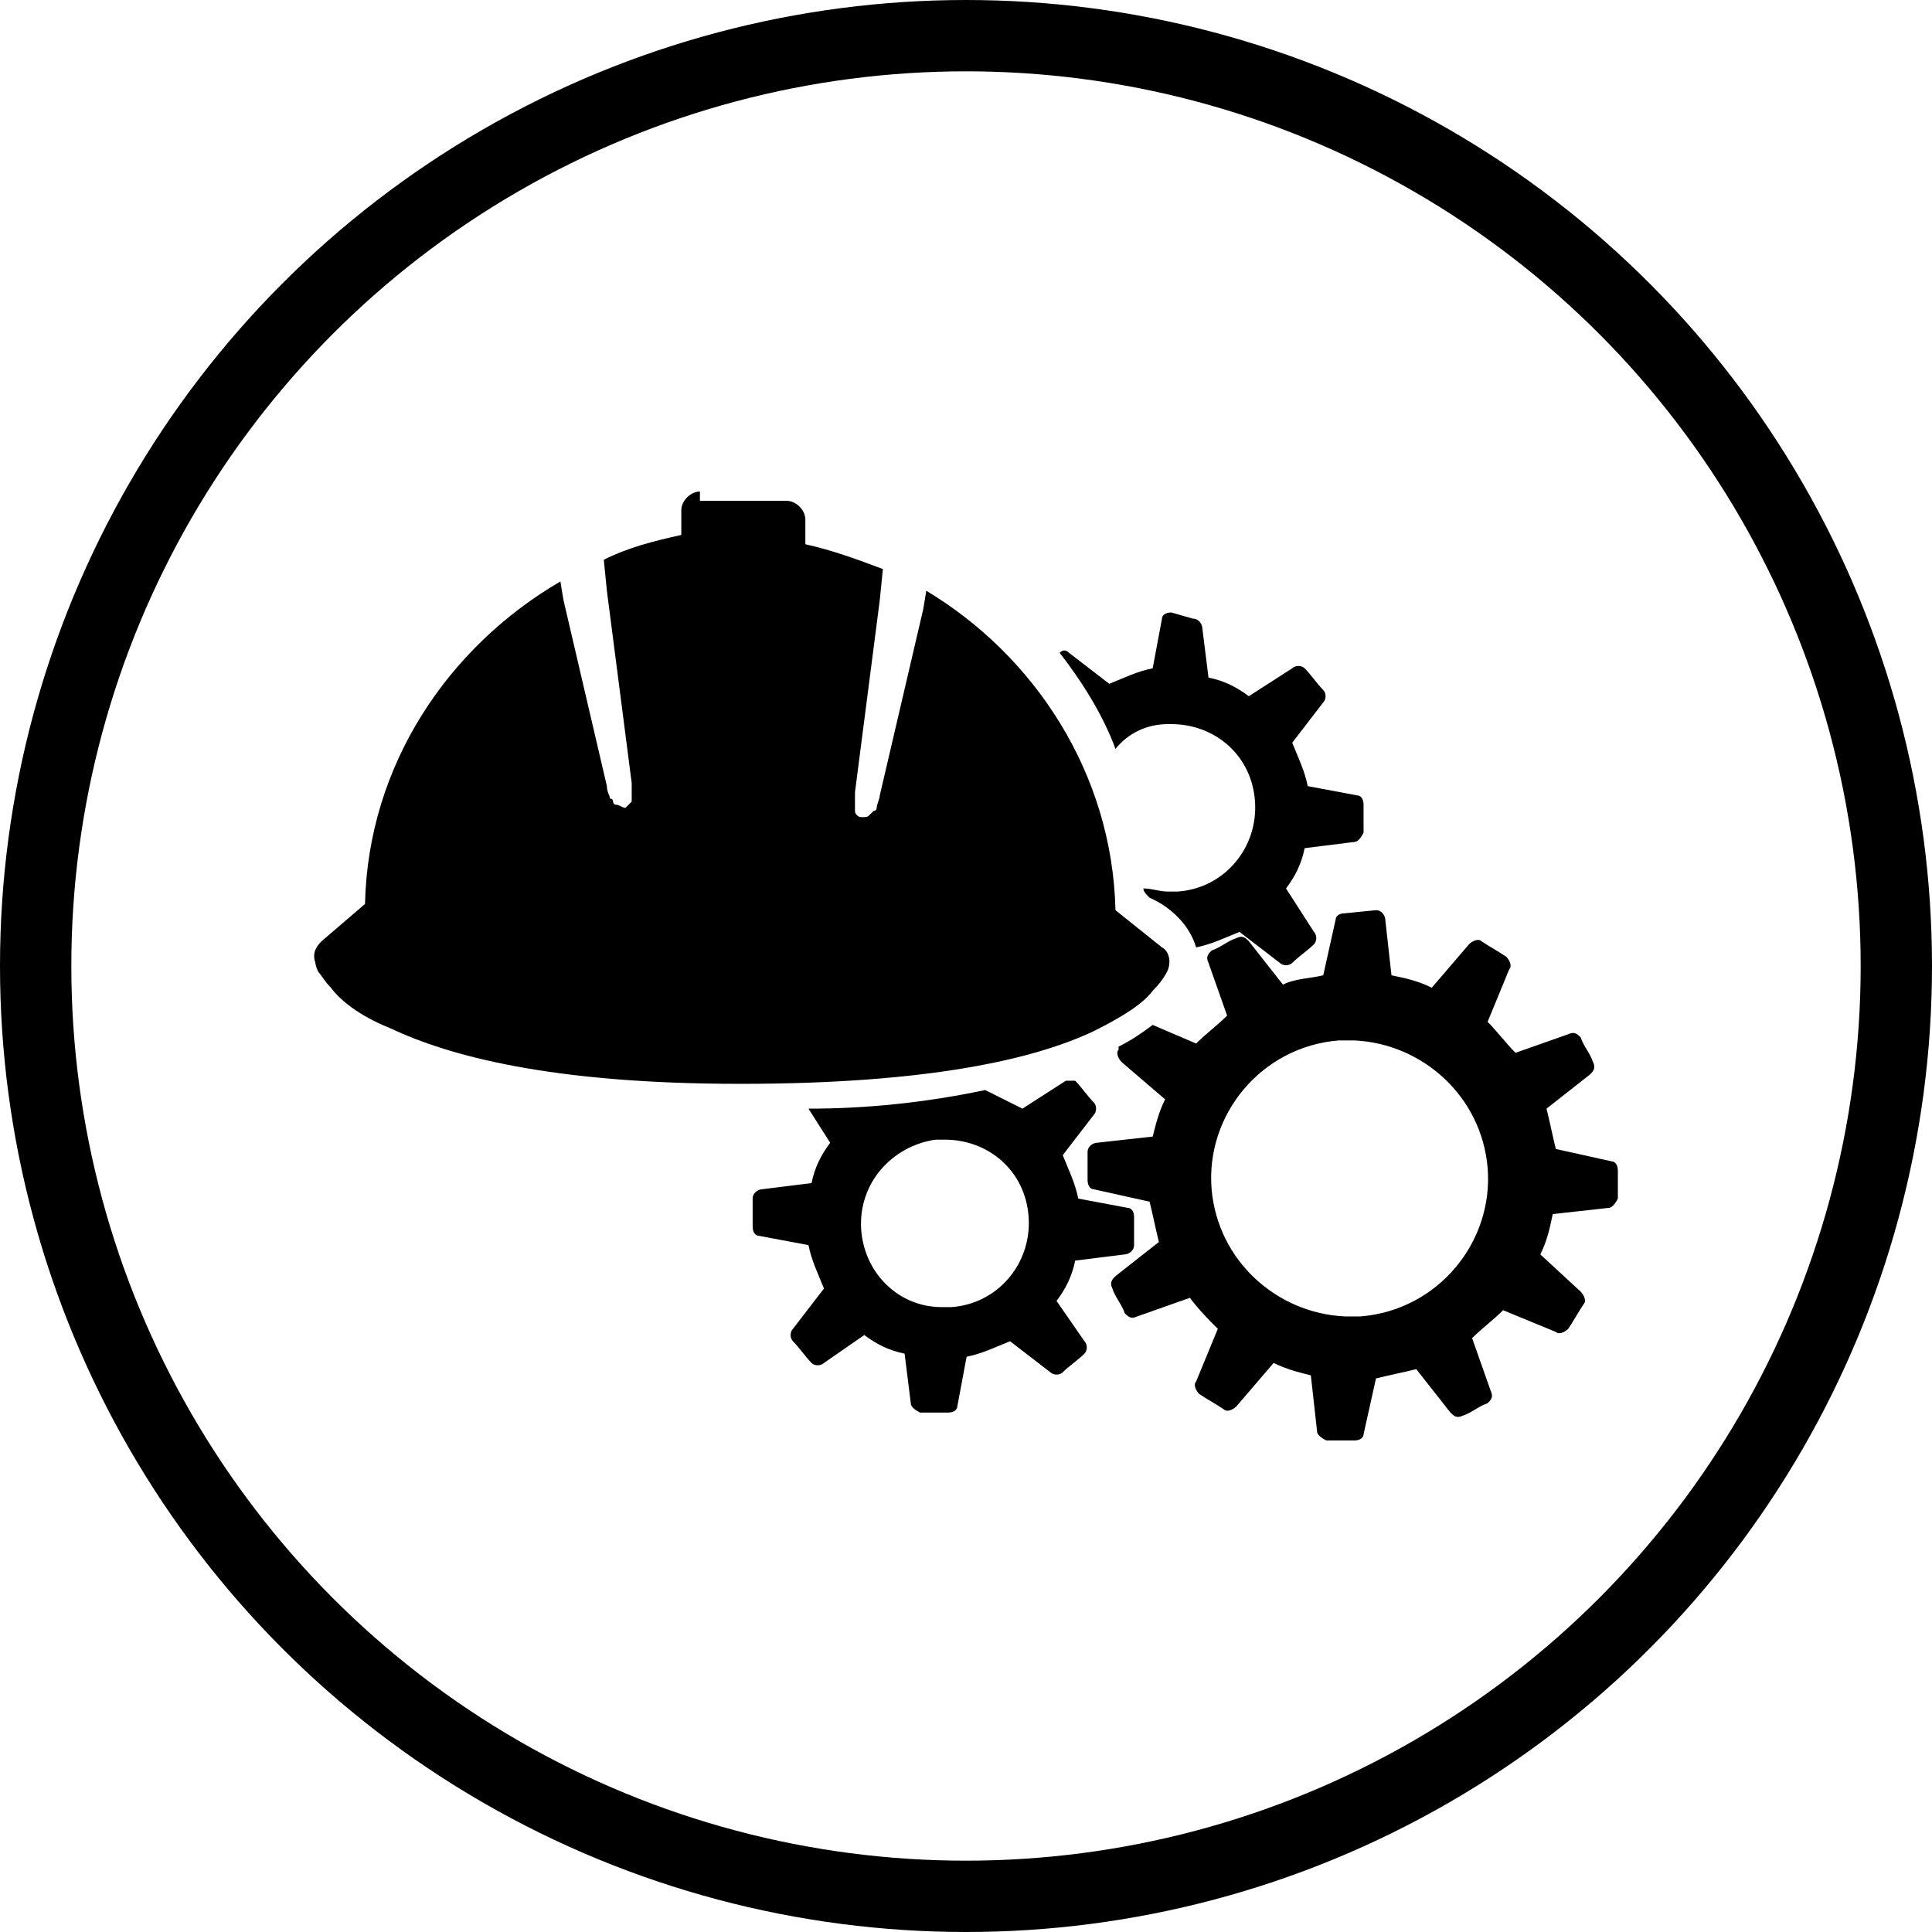
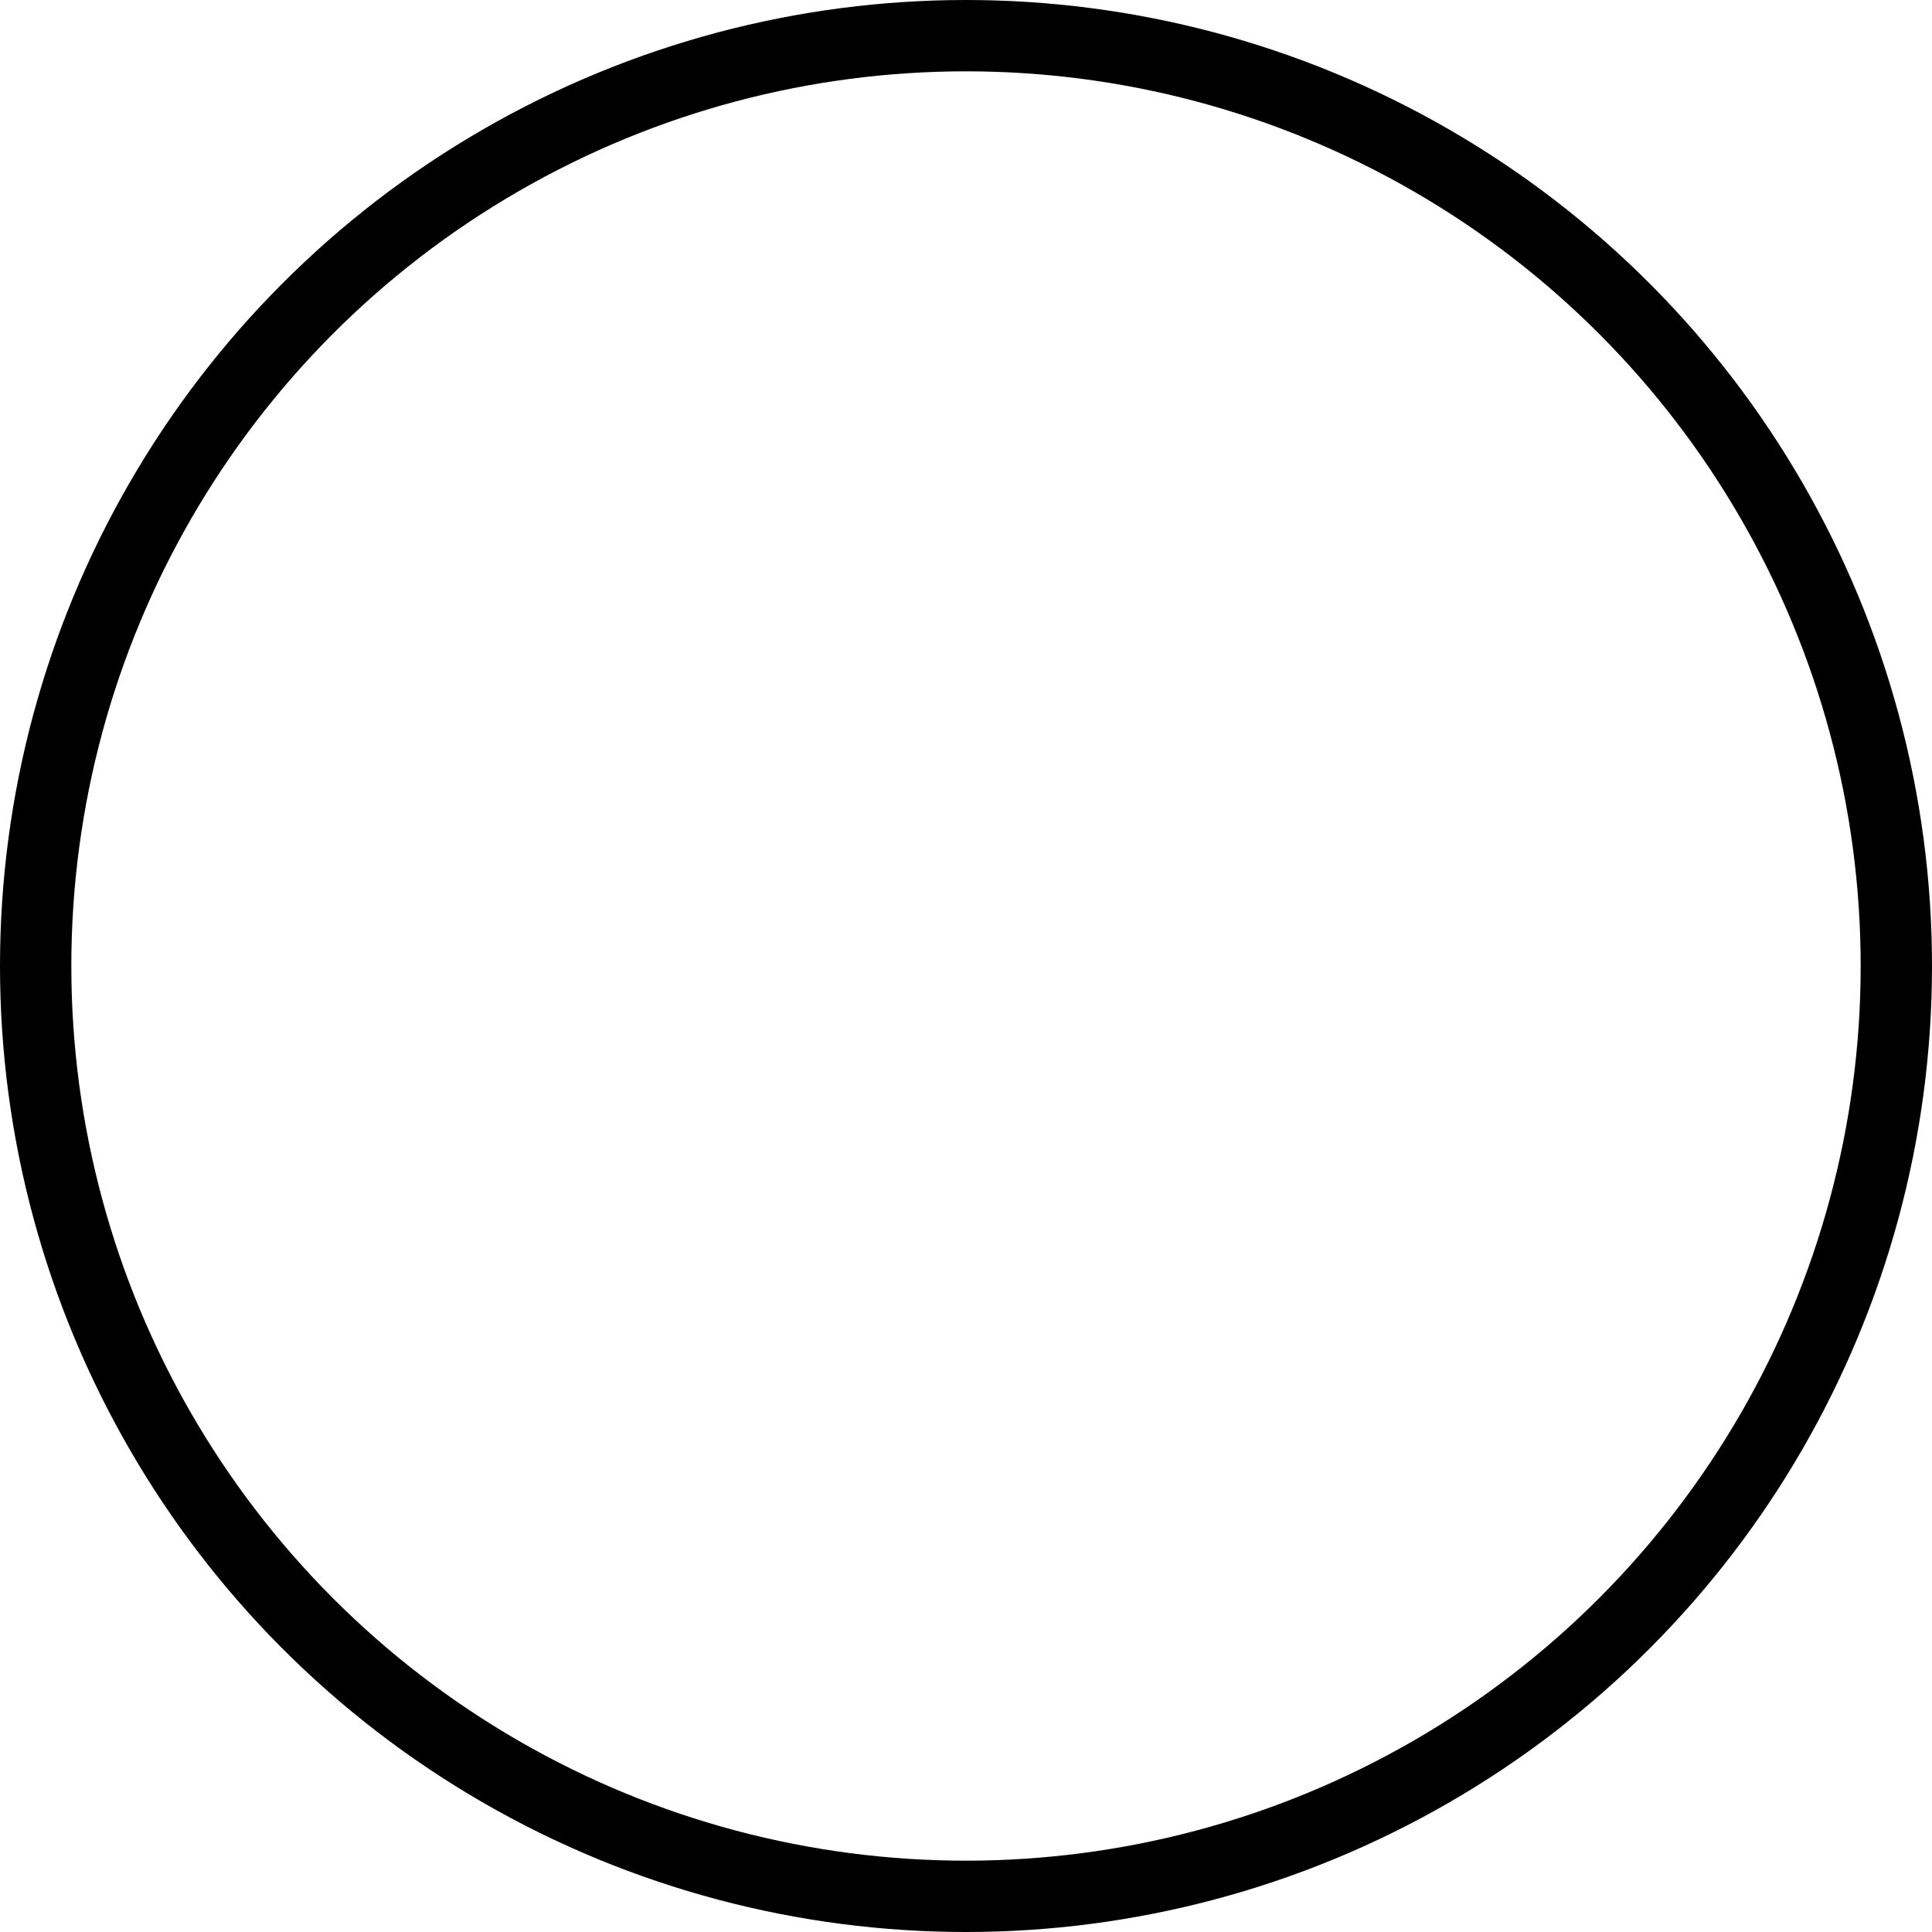
<svg xmlns="http://www.w3.org/2000/svg" xmlns:ns1="http://sodipodi.sourceforge.net/DTD/sodipodi-0.dtd" xmlns:ns2="http://www.inkscape.org/namespaces/inkscape" version="1.0" x="0px" y="0px" viewBox="0 0 62.3 62.3" xml:space="preserve" id="svg14" ns1:docname="pg-engineering-4.svg" width="62.3" height="62.3" ns2:version="0.92.3 (2405546, 2018-03-11)">
  <defs id="defs18" />
  <ns1:namedview pagecolor="#ffffff" bordercolor="#666666" borderopacity="1" objecttolerance="10" gridtolerance="10" guidetolerance="10" ns2:pageopacity="0" ns2:pageshadow="2" ns2:window-width="1516" ns2:window-height="1011" id="namedview16" showgrid="false" ns2:zoom="3.6875" ns2:cx="14.507757" ns2:cy="-28.219507" ns2:window-x="0" ns2:window-y="32" ns2:window-maximized="0" ns2:current-layer="svg14" />
  <style type="text/css" id="style2">
	.st0{fill:none;stroke:#000000;stroke-width:2.3;stroke-miterlimit:10;}
</style>
  <g id="Circle" transform="translate(-0.85,-0.85)">
    <circle class="st0" cx="32" cy="32" r="30" id="circle4" style="fill:none;stroke:#000000;stroke-width:2.3;stroke-miterlimit:10" />
  </g>
  <g id="Layer_1" transform="translate(-2983.73,-13450.65)">
    <g id="g11">
-       <path d="m 3021.5,13470.4 c -0.2,0 -0.3,0.1 -0.3,0.2 l -0.3,1.6 c -0.5,0.1 -0.9,0.3 -1.4,0.5 l -1.3,-1 c -0.1,-0.1 -0.2,-0.1 -0.3,0 0.7,0.9 1.4,2 1.8,3.1 0.4,-0.5 1,-0.8 1.7,-0.8 v 0 c 0,0 0.1,0 0.1,0 1.4,0 2.6,1 2.7,2.5 0.1,1.5 -1,2.8 -2.5,2.9 -0.1,0 -0.2,0 -0.3,0 -0.3,0 -0.5,-0.1 -0.8,-0.1 0,0.1 0.1,0.2 0.2,0.3 0.7,0.3 1.3,0.9 1.5,1.6 0.5,-0.1 0.9,-0.3 1.4,-0.5 l 1.3,1 c 0.1,0.1 0.3,0.1 0.4,0 0.2,-0.2 0.5,-0.4 0.7,-0.6 0.1,-0.1 0.1,-0.3 0,-0.4 l -0.9,-1.4 c 0.3,-0.4 0.5,-0.8 0.6,-1.3 l 1.6,-0.2 c 0.1,0 0.2,-0.1 0.3,-0.3 v -0.9 c 0,-0.2 -0.1,-0.3 -0.2,-0.3 l -1.6,-0.3 c -0.1,-0.5 -0.3,-0.9 -0.5,-1.4 l 1,-1.3 c 0.1,-0.1 0.1,-0.3 0,-0.4 -0.2,-0.2 -0.4,-0.5 -0.6,-0.7 -0.1,-0.1 -0.3,-0.1 -0.4,0 l -1.4,0.9 c -0.4,-0.3 -0.8,-0.5 -1.3,-0.6 l -0.2,-1.6 c 0,-0.1 -0.1,-0.3 -0.3,-0.3 z m 5.6,9.7 c -0.2,0 -0.3,0.1 -0.3,0.2 l -0.4,1.8 c -0.4,0.1 -0.9,0.1 -1.3,0.3 l -1.1,-1.4 c -0.1,-0.1 -0.2,-0.2 -0.4,-0.1 -0.3,0.1 -0.5,0.3 -0.8,0.4 -0.1,0.1 -0.2,0.2 -0.1,0.4 l 0.6,1.7 c -0.3,0.3 -0.7,0.6 -1,0.9 l -1.4,-0.6 c -0.4,0.3 -0.7,0.5 -1.1,0.7 0,0 0,0 0,0.1 -0.1,0.1 0,0.3 0.1,0.4 l 1.4,1.2 c -0.2,0.4 -0.3,0.8 -0.4,1.2 l -1.8,0.2 c -0.1,0 -0.3,0.1 -0.3,0.3 v 0.9 c 0,0.2 0.1,0.3 0.2,0.3 l 1.8,0.4 c 0.1,0.4 0.2,0.9 0.3,1.3 l -1.4,1.1 c -0.1,0.1 -0.2,0.2 -0.1,0.4 0.1,0.3 0.3,0.5 0.4,0.8 0.1,0.1 0.2,0.2 0.4,0.1 l 1.7,-0.6 c 0.3,0.4 0.6,0.7 0.9,1 l -0.7,1.7 c -0.1,0.1 0,0.3 0.1,0.4 0.3,0.2 0.5,0.3 0.8,0.5 0.1,0.1 0.3,0 0.4,-0.1 l 1.2,-1.4 c 0.4,0.2 0.8,0.3 1.2,0.4 l 0.2,1.8 c 0,0.1 0.1,0.2 0.3,0.3 h 0.9 c 0.2,0 0.3,-0.1 0.3,-0.2 l 0.4,-1.8 c 0.4,-0.1 0.9,-0.2 1.3,-0.3 l 1.1,1.4 c 0.1,0.1 0.2,0.2 0.4,0.1 0.3,-0.1 0.5,-0.3 0.8,-0.4 0.1,-0.1 0.2,-0.2 0.1,-0.4 l -0.6,-1.7 c 0.3,-0.3 0.7,-0.6 1,-0.9 l 1.7,0.7 c 0.1,0.1 0.3,0 0.4,-0.1 0.2,-0.3 0.3,-0.5 0.5,-0.8 0.1,-0.1 0,-0.3 -0.1,-0.4 l -1.3,-1.2 c 0.2,-0.4 0.3,-0.8 0.4,-1.3 l 1.8,-0.2 c 0.1,0 0.2,-0.1 0.3,-0.3 v -0.9 c 0,-0.2 -0.1,-0.3 -0.2,-0.3 l -1.8,-0.4 c -0.1,-0.4 -0.2,-0.9 -0.3,-1.3 l 1.4,-1.1 c 0.1,-0.1 0.2,-0.2 0.1,-0.4 -0.1,-0.3 -0.3,-0.5 -0.4,-0.8 -0.1,-0.1 -0.2,-0.2 -0.4,-0.1 l -1.7,0.6 c -0.3,-0.3 -0.6,-0.7 -0.9,-1 l 0.7,-1.7 c 0.1,-0.1 0,-0.3 -0.1,-0.4 -0.3,-0.2 -0.5,-0.3 -0.8,-0.5 -0.1,-0.1 -0.3,0 -0.4,0.1 l -1.2,1.4 c -0.4,-0.2 -0.8,-0.3 -1.3,-0.4 l -0.2,-1.8 c 0,-0.1 -0.1,-0.3 -0.3,-0.3 z m -4.9,2.4 c 0,0.1 -0.1,0.1 -0.1,0.2 0,-0.1 0.1,-0.1 0.1,-0.2 z m 5.2,1.7 c 2.2,0.1 4.1,1.8 4.3,4.1 0.2,2.4 -1.6,4.6 -4.1,4.8 -0.2,0 -0.3,0 -0.5,0 -2.2,-0.1 -4.1,-1.8 -4.3,-4.1 -0.2,-2.4 1.6,-4.6 4.1,-4.8 v 0 c 0.2,0 0.3,0 0.5,0 z m -9.1,1.3 c -0.1,0 -0.1,0 -0.2,0 l -1.4,0.9 c -0.4,-0.2 -0.8,-0.4 -1.2,-0.6 -1.9,0.4 -3.8,0.6 -5.7,0.6 l 0.7,1.1 c -0.3,0.4 -0.5,0.8 -0.6,1.3 l -1.6,0.2 c -0.1,0 -0.3,0.1 -0.3,0.3 v 0.9 c 0,0.2 0.1,0.3 0.2,0.3 l 1.6,0.3 c 0.1,0.5 0.3,0.9 0.5,1.4 l -1,1.3 c -0.1,0.1 -0.1,0.3 0,0.4 0.2,0.2 0.4,0.5 0.6,0.7 0.1,0.1 0.3,0.1 0.4,0 l 1.3,-0.9 c 0.4,0.3 0.8,0.5 1.3,0.6 l 0.2,1.6 c 0,0.1 0.1,0.2 0.3,0.3 h 0.9 c 0.2,0 0.3,-0.1 0.3,-0.2 l 0.3,-1.6 c 0.5,-0.1 0.9,-0.3 1.4,-0.5 l 1.3,1 c 0.1,0.1 0.3,0.1 0.4,0 0.2,-0.2 0.5,-0.4 0.7,-0.6 0.1,-0.1 0.1,-0.3 0,-0.4 l -0.9,-1.3 c 0.3,-0.4 0.5,-0.8 0.6,-1.3 l 1.6,-0.2 c 0.1,0 0.3,-0.1 0.3,-0.3 v -0.9 c 0,-0.2 -0.1,-0.3 -0.2,-0.3 l -1.6,-0.3 c -0.1,-0.5 -0.3,-0.9 -0.5,-1.4 l 1,-1.3 c 0.1,-0.1 0.1,-0.3 0,-0.4 -0.2,-0.2 -0.4,-0.5 -0.6,-0.7 0.1,0 0,0 -0.1,0 z m -4.1,1.9 c 1.4,0 2.6,1 2.7,2.5 0.1,1.5 -1,2.8 -2.5,2.9 -0.1,0 -0.2,0 -0.3,0 -1.4,0 -2.5,-1.1 -2.6,-2.5 -0.1,-1.5 1,-2.7 2.4,-2.9 v 0 c 0.2,0 0.3,0 0.3,0 z" id="path7" ns2:connector-curvature="0" />
-       <path d="m 3006.3,13466.5 c -0.3,0 -0.6,0.3 -0.6,0.6 v 0.8 c -0.9,0.2 -1.7,0.4 -2.5,0.8 l 0.1,1 0.8,6.2 c 0,0.1 0,0.3 0,0.4 0,0.1 0,0.1 0,0.1 0,0 0,0.1 0,0.1 0,0 -0.1,0.1 -0.2,0.2 -0.1,0 -0.2,-0.1 -0.3,-0.1 -0.1,0 -0.1,-0.1 -0.1,-0.1 0,0 0,-0.1 -0.1,-0.1 0,-0.1 -0.1,-0.2 -0.1,-0.4 l -1.4,-6 -0.1,-0.6 c -3.6,2.1 -6.2,5.9 -6.3,10.4 l -1.4,1.2 c -0.2,0.2 -0.3,0.4 -0.2,0.7 0,0 0,0.1 0.1,0.3 0.1,0.1 0.2,0.3 0.4,0.5 0.3,0.4 0.9,0.9 1.9,1.3 1.9,0.9 5.2,1.8 11.3,1.8 6.1,0 9.5,-0.8 11.4,-1.7 1,-0.5 1.6,-0.9 1.9,-1.3 0.4,-0.4 0.5,-0.7 0.5,-0.7 0.1,-0.3 0,-0.6 -0.2,-0.7 l -1.5,-1.2 c -0.1,-4.4 -2.6,-8.2 -6.1,-10.3 l -0.1,0.6 -1.4,6 c 0,0.1 -0.1,0.3 -0.1,0.4 0,0 0,0.1 -0.1,0.1 0,0 0,0 -0.1,0.1 -0.1,0.1 -0.1,0.1 -0.3,0.1 -0.1,0 -0.2,-0.1 -0.2,-0.2 0,0 0,-0.1 0,-0.1 0,-0.1 0,-0.1 0,-0.1 0,-0.1 0,-0.2 0,-0.4 l 0.8,-6.2 0.1,-1 c -0.8,-0.3 -1.6,-0.6 -2.5,-0.8 v -0.8 c 0,-0.3 -0.3,-0.6 -0.6,-0.6 h -2.8 z" id="path9" ns2:connector-curvature="0" />
-     </g>
+       </g>
  </g>
</svg>